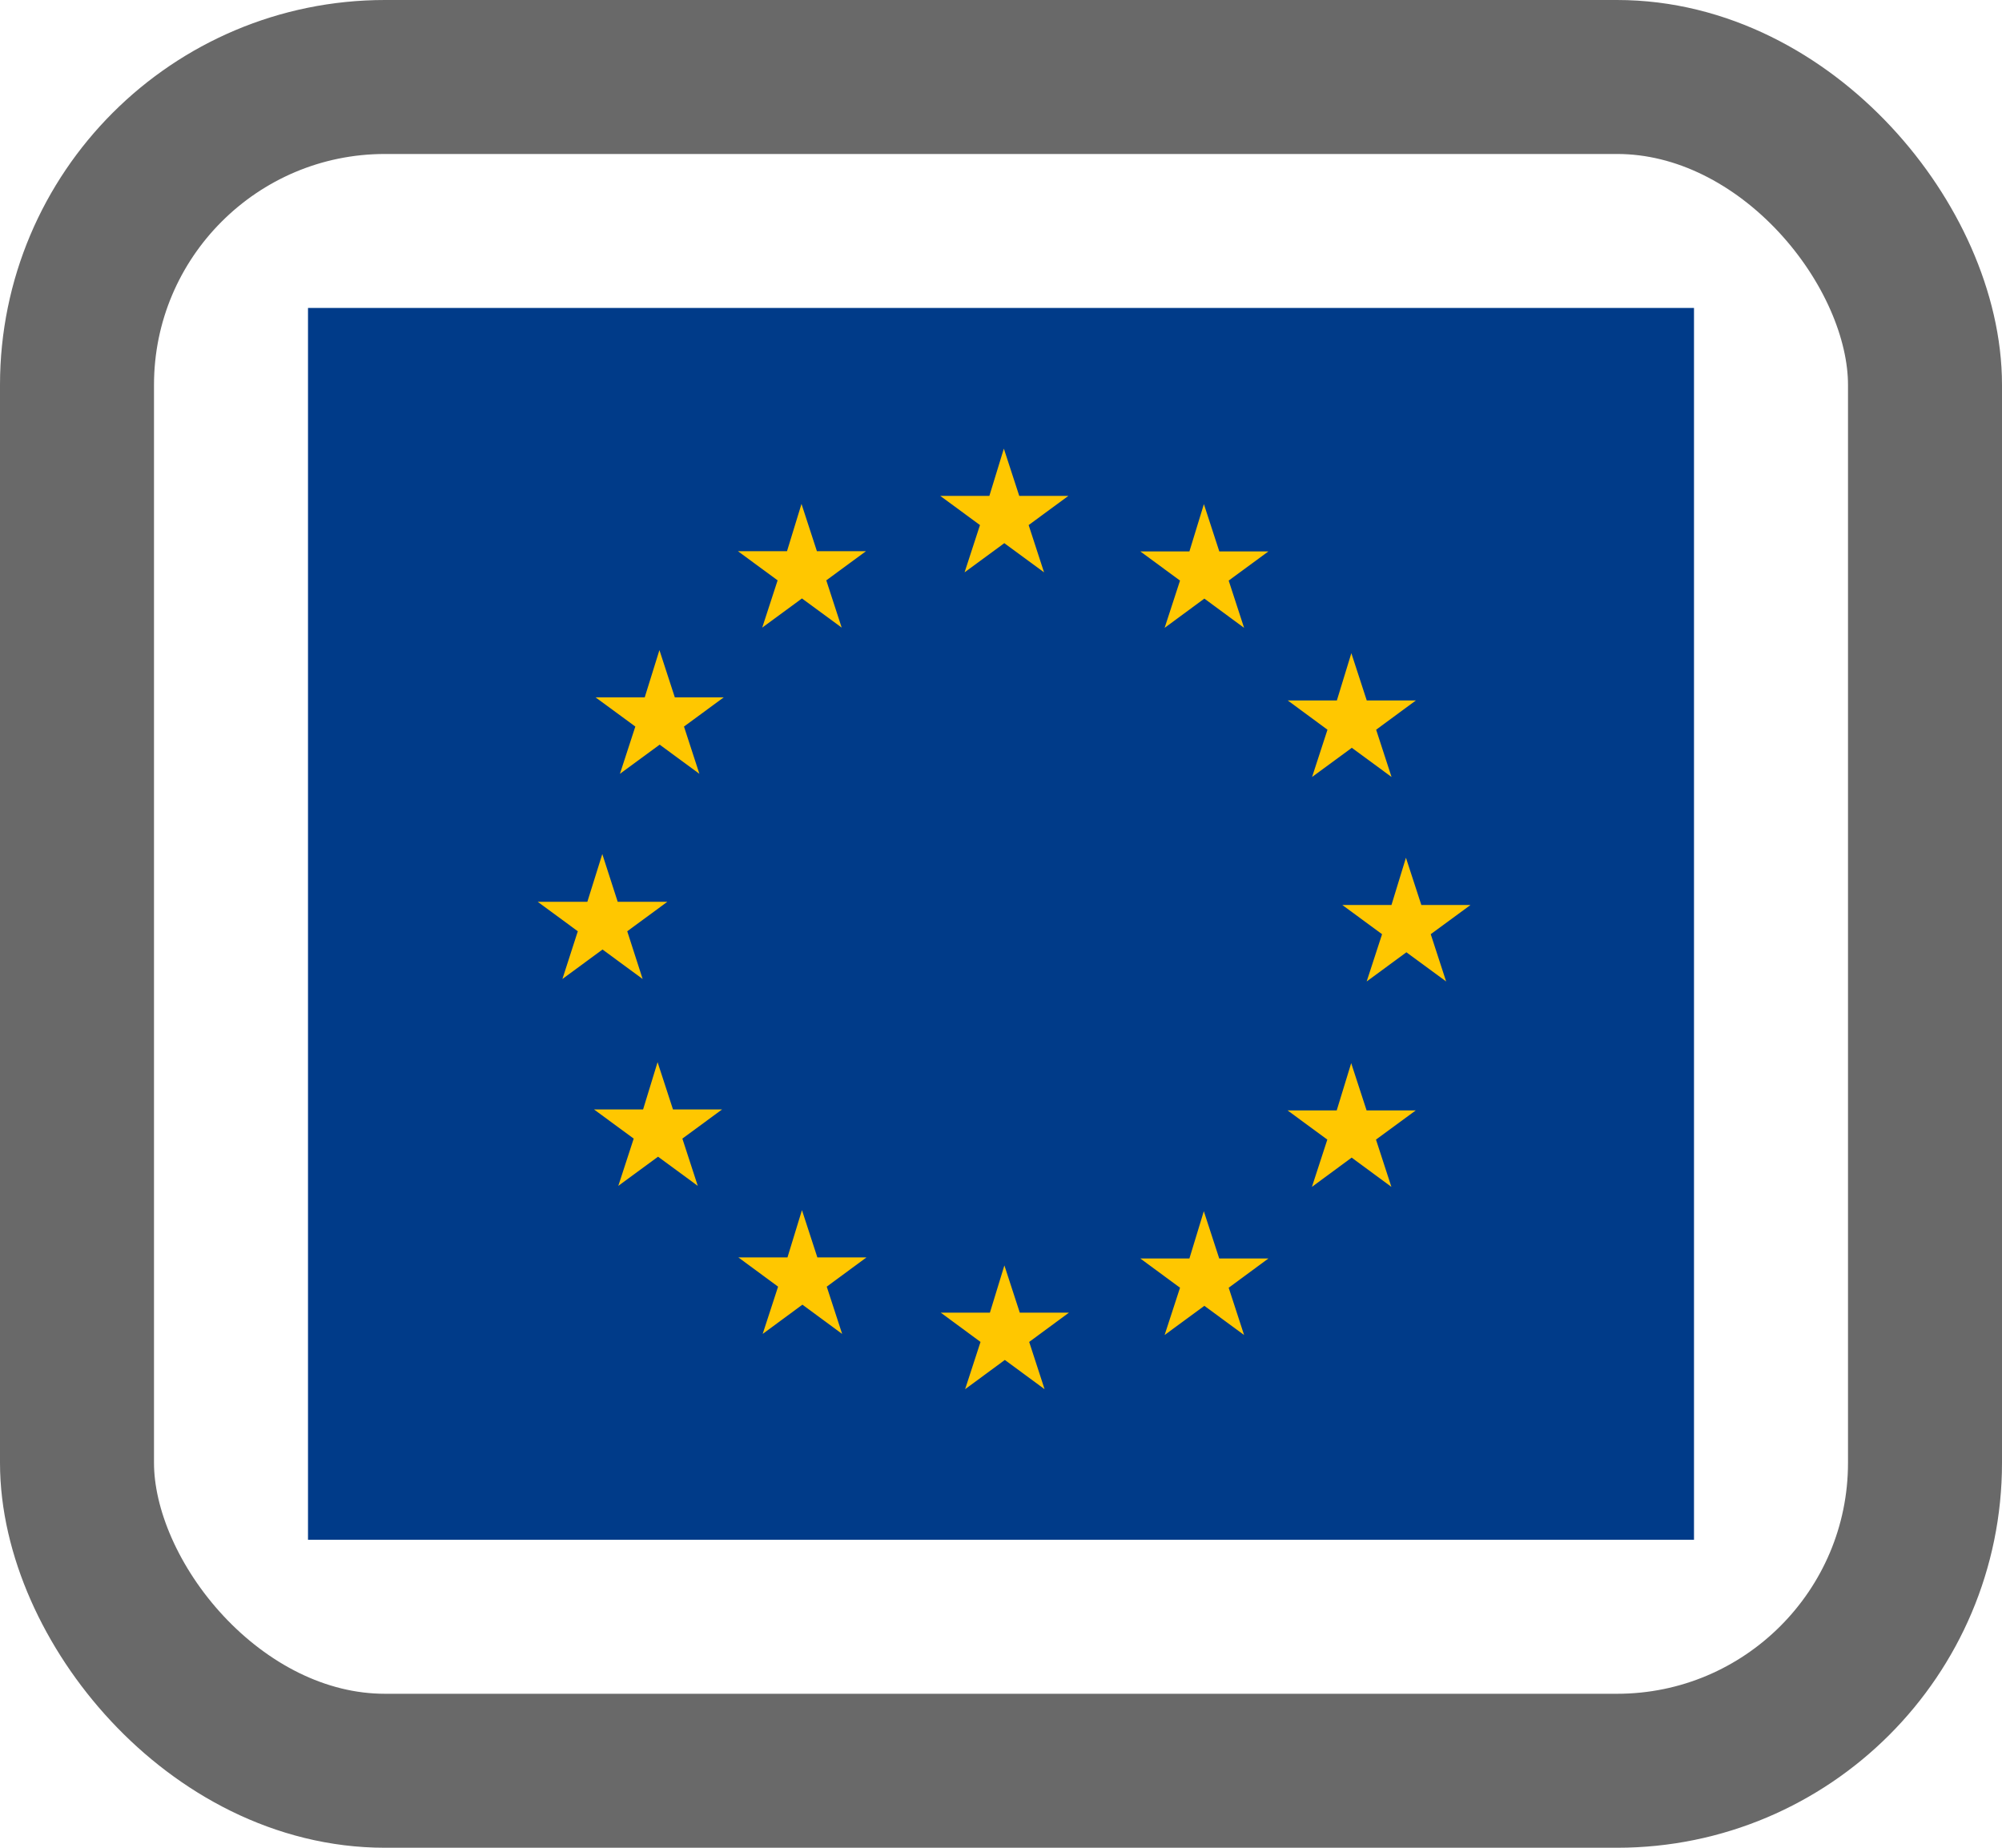
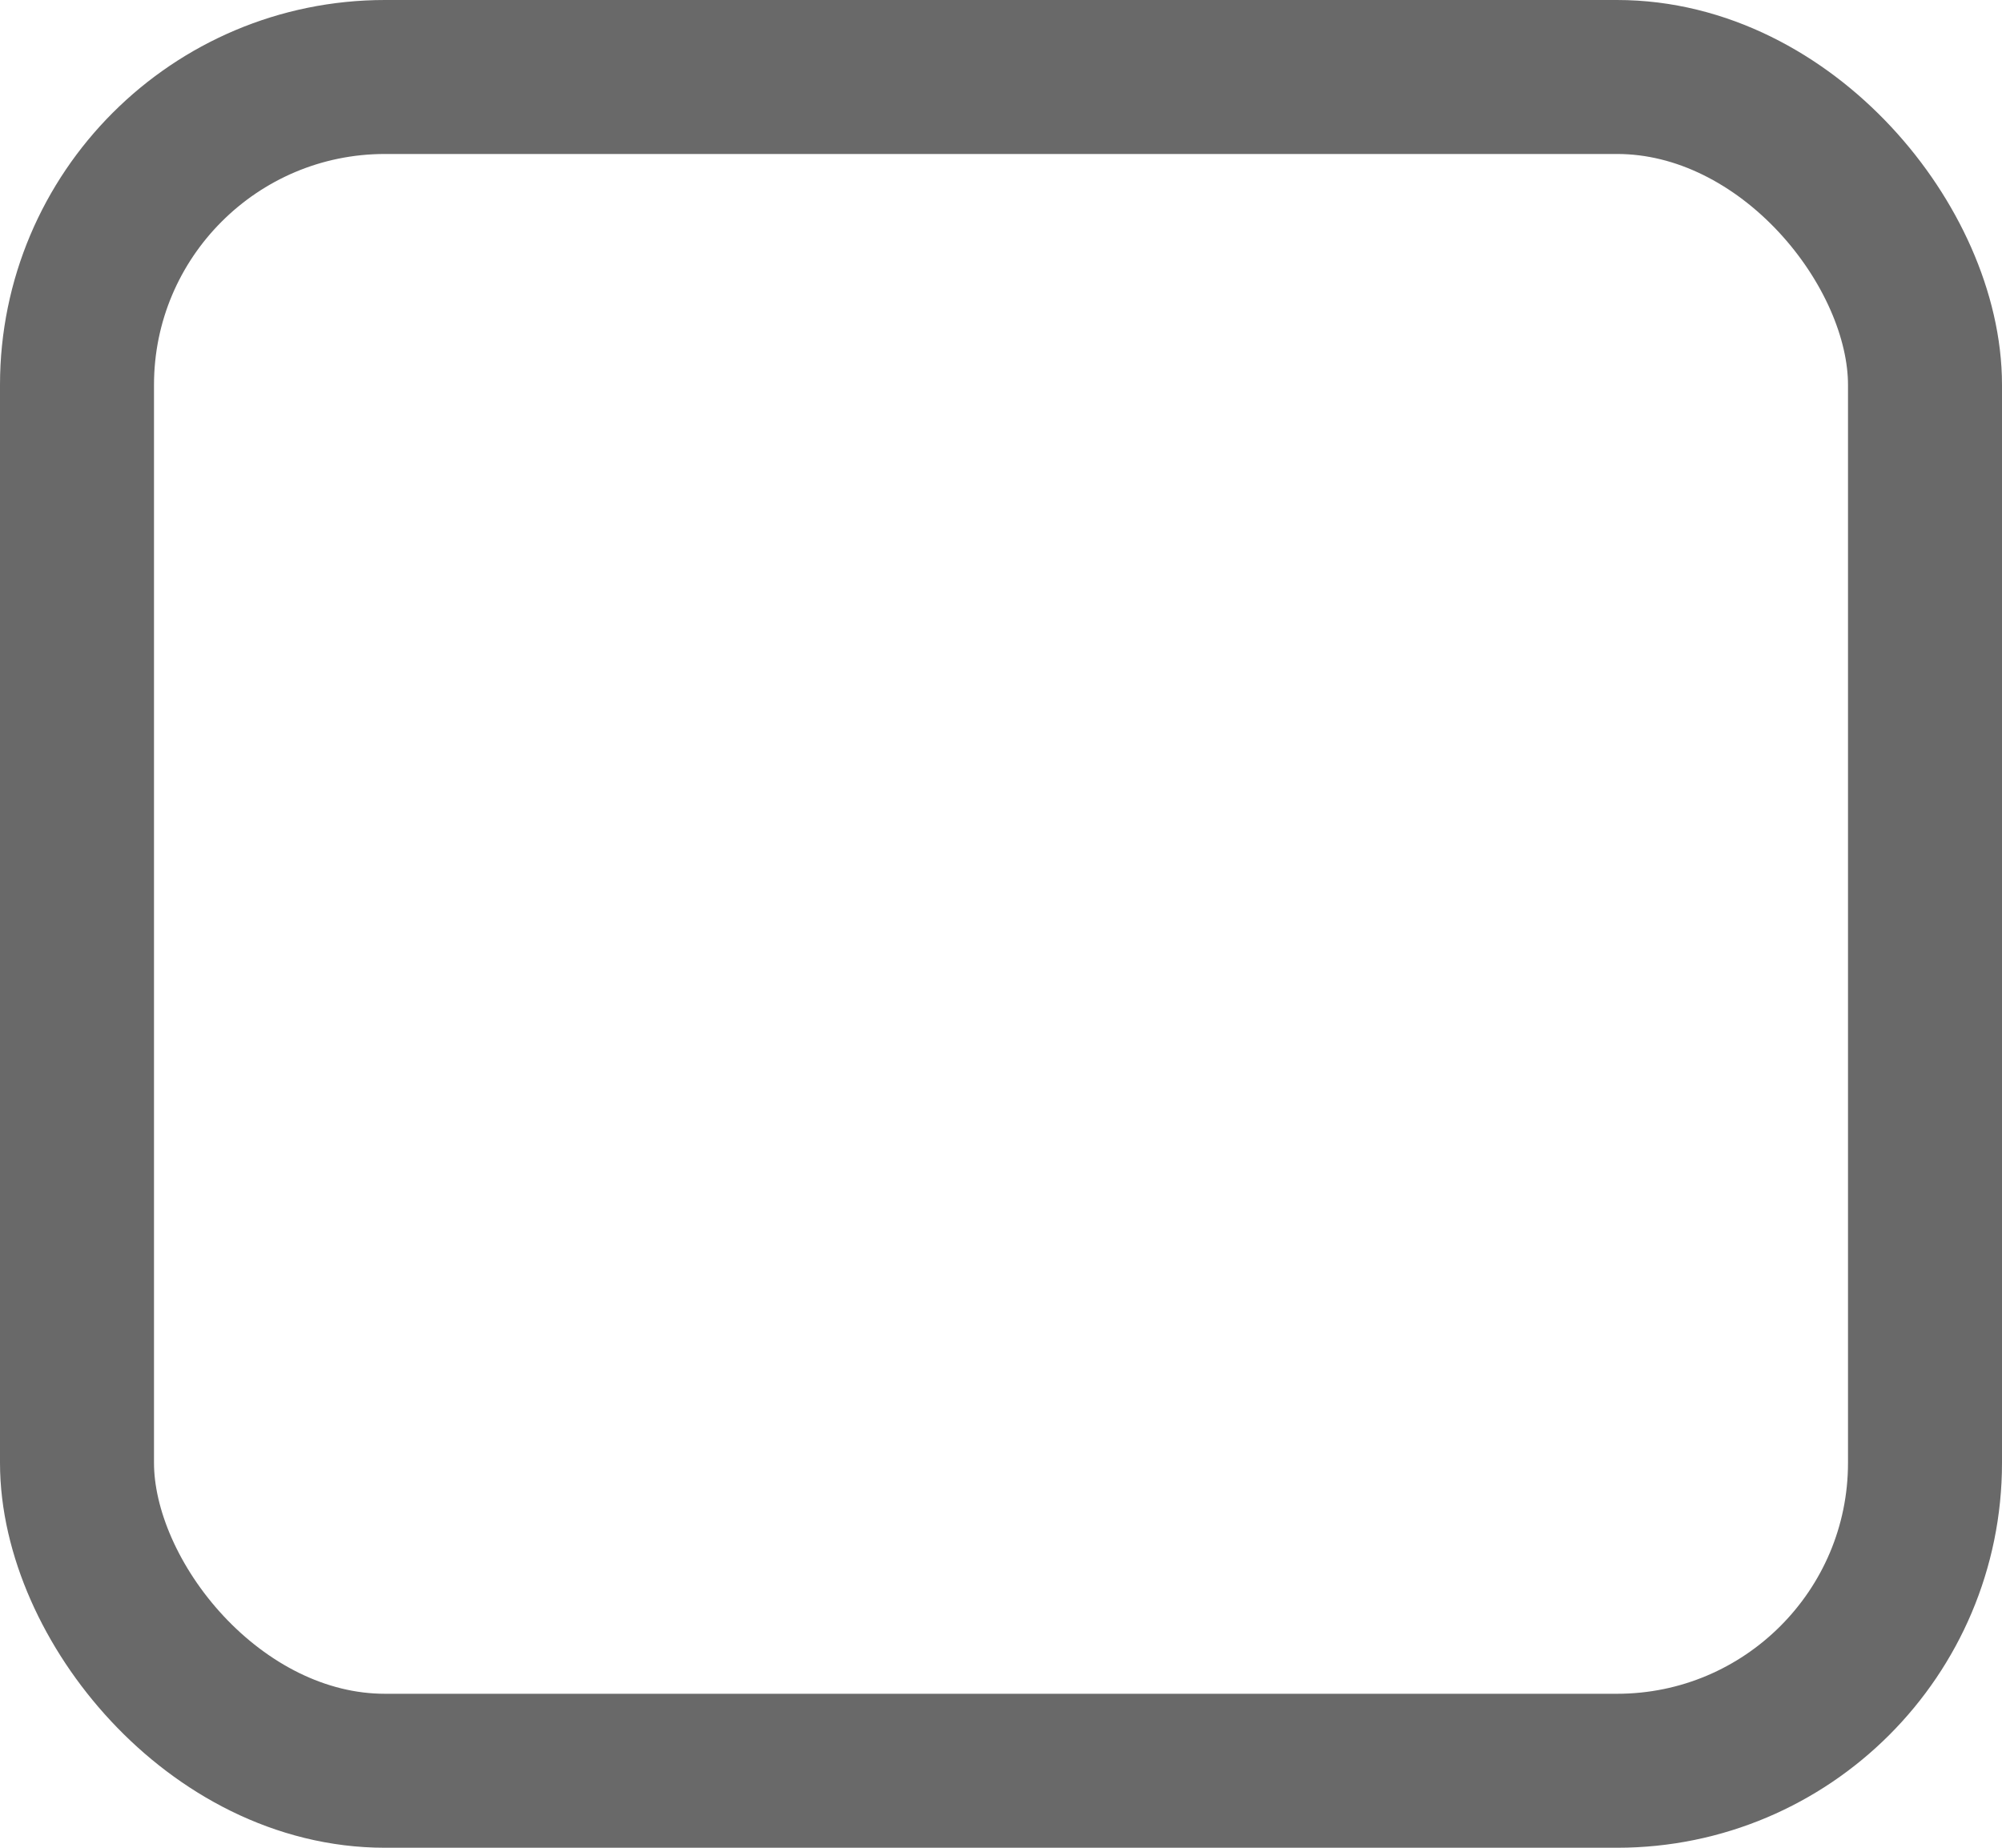
<svg xmlns="http://www.w3.org/2000/svg" width="26" height="24" viewBox="0 0 26 24">
  <defs>
    <clipPath id="a">
-       <path d="M0,0H18V16H0Z" fill="none" stroke="#fff" stroke-width="1" />
-     </clipPath>
+       </clipPath>
  </defs>
  <g transform="translate(-1316 135)">
    <g transform="translate(-131 -152)">
      <g transform="translate(1451 21)" clip-path="url(#a)">
        <g transform="translate(-2.7)">
          <rect width="23.522" height="16" transform="translate(0)" fill="#003b89" />
          <path d="M305.165,220.709l.2.614H306l-.516.379.2.614-.516-.379-.516.379.2-.614-.516-.379h.638Z" transform="translate(-297.901 -216.265)" fill="#ffc700" />
-           <path d="M345.882,179.276l.2.614h.638l-.516.379.2.614-.516-.379-.516.379.2-.614-.516-.379h.638Z" transform="translate(-336.773 -176.731)" fill="#ffc700" />
          <path d="M403.876,163.645l.2.614h.638l-.516.379.2.614-.516-.379-.516.379.2-.614-.516-.379h.638Z" transform="translate(-392.139 -161.818)" fill="#ffc700" />
          <path d="M461.209,179.352l.2.614h.638l-.516.379.2.614-.516-.38-.516.38.2-.614-.516-.379h.638Z" transform="translate(-446.874 -176.804)" fill="#ffc700" />
-           <path d="M503.439,221.572l.2.614h.638l-.516.38.2.614-.516-.379-.516.379.2-.614-.516-.38h.638Z" transform="translate(-487.189 -217.088)" fill="#ffc700" />
          <path d="M519.072,279.553l.2.614h.638l-.516.379.2.614-.516-.379-.516.379.2-.614-.516-.379h.638Z" transform="translate(-502.113 -272.412)" fill="#ffc700" />
-           <path d="M503.378,337.737l.2.614h.638l-.516.379.2.614-.516-.38-.516.38.2-.614-.516-.379h.638Z" transform="translate(-487.13 -327.928)" fill="#ffc700" />
-           <path d="M461.161,379.677l.2.614H462l-.516.38.2.614-.516-.379-.516.379.2-.614-.516-.38h.638Z" transform="translate(-446.827 -367.945)" fill="#ffc700" />
          <path d="M404.016,395.022l.2.614h.638l-.516.38.2.614-.516-.38-.516.38.2-.614-.516-.38h.638Z" transform="translate(-392.272 -382.586)" fill="#ffc700" />
          <path d="M346.022,379.38l.2.614h.638l-.516.38.2.614-.516-.38-.516.38.2-.614-.516-.38h.638Z" transform="translate(-336.907 -367.662)" fill="#ffc700" />
          <path d="M304.652,337.451l.2.614h.638l-.516.379.2.614-.516-.379-.516.379.2-.614-.516-.379h.638Z" transform="translate(-297.412 -327.655)" fill="#ffc700" />
          <path d="M288.635,278.488l.2.62h.645l-.521.383.2.62-.521-.383-.521.383.2-.62-.521-.383h.645Z" transform="translate(-282.113 -271.395)" fill="#ffc700" />
        </g>
      </g>
      <rect width="24" height="22" rx="4" transform="translate(1448 18)" fill="none" stroke="#696969" stroke-width="2" />
    </g>
  </g>
</svg>